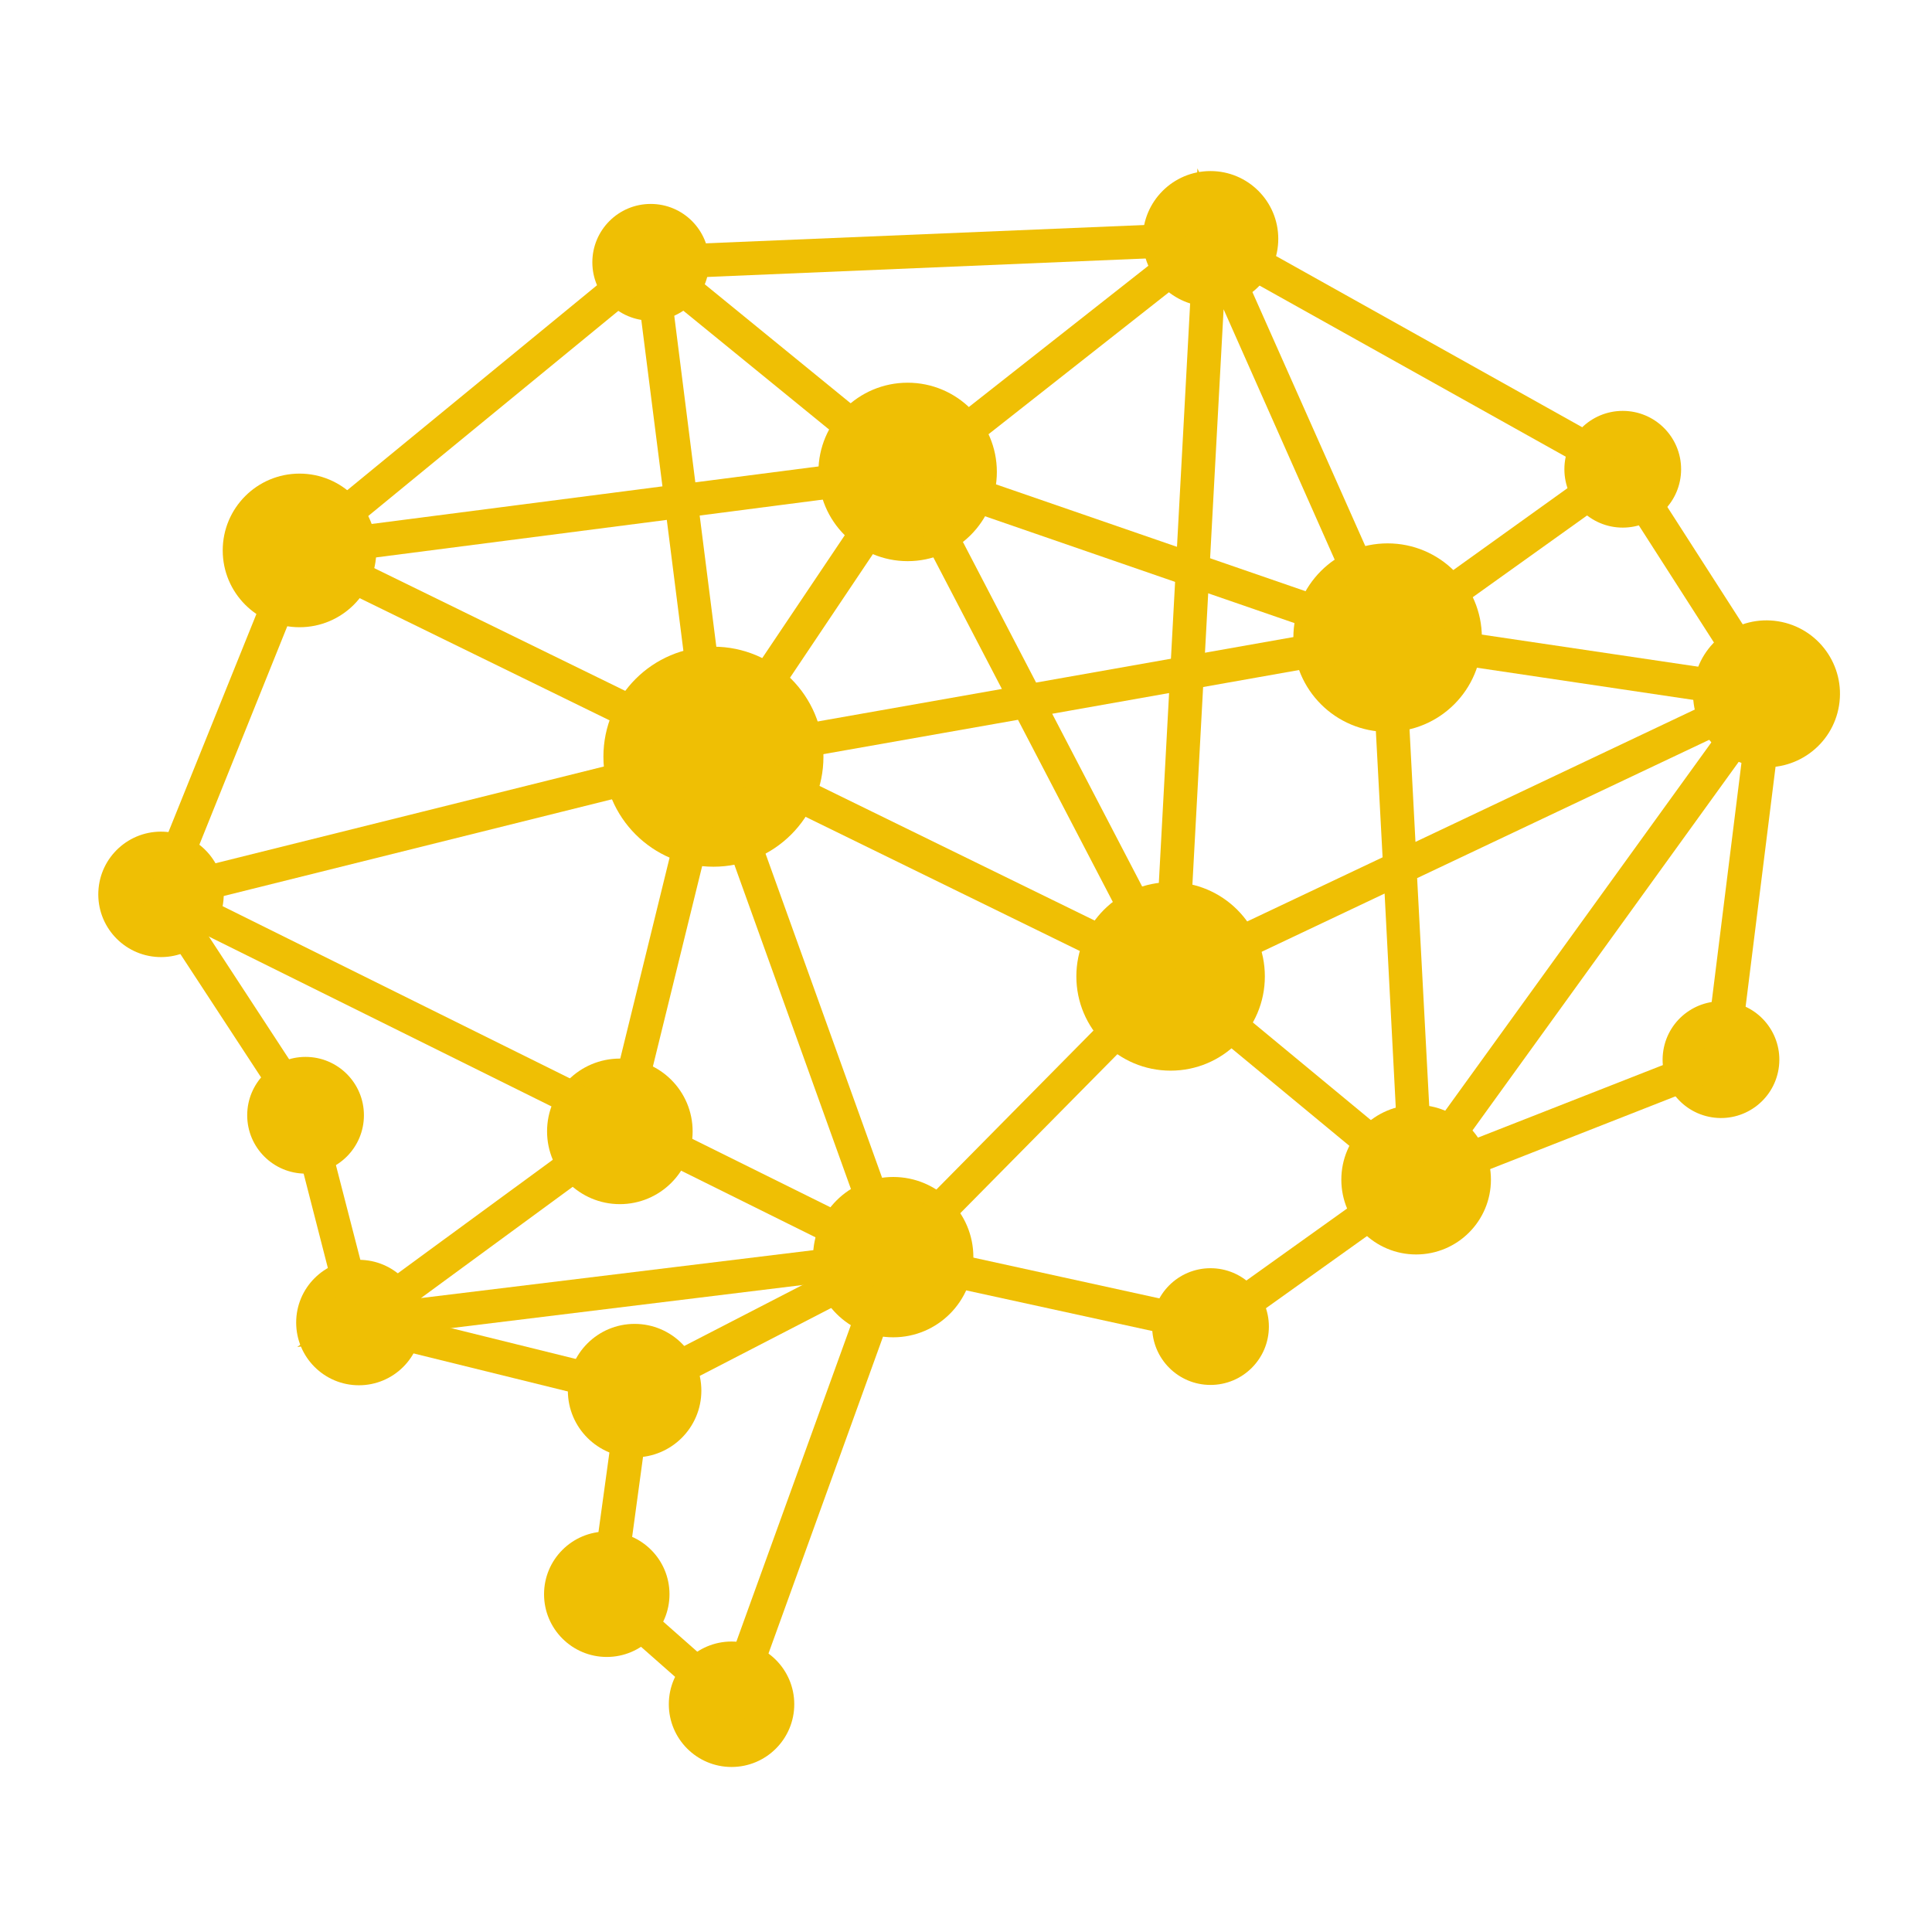
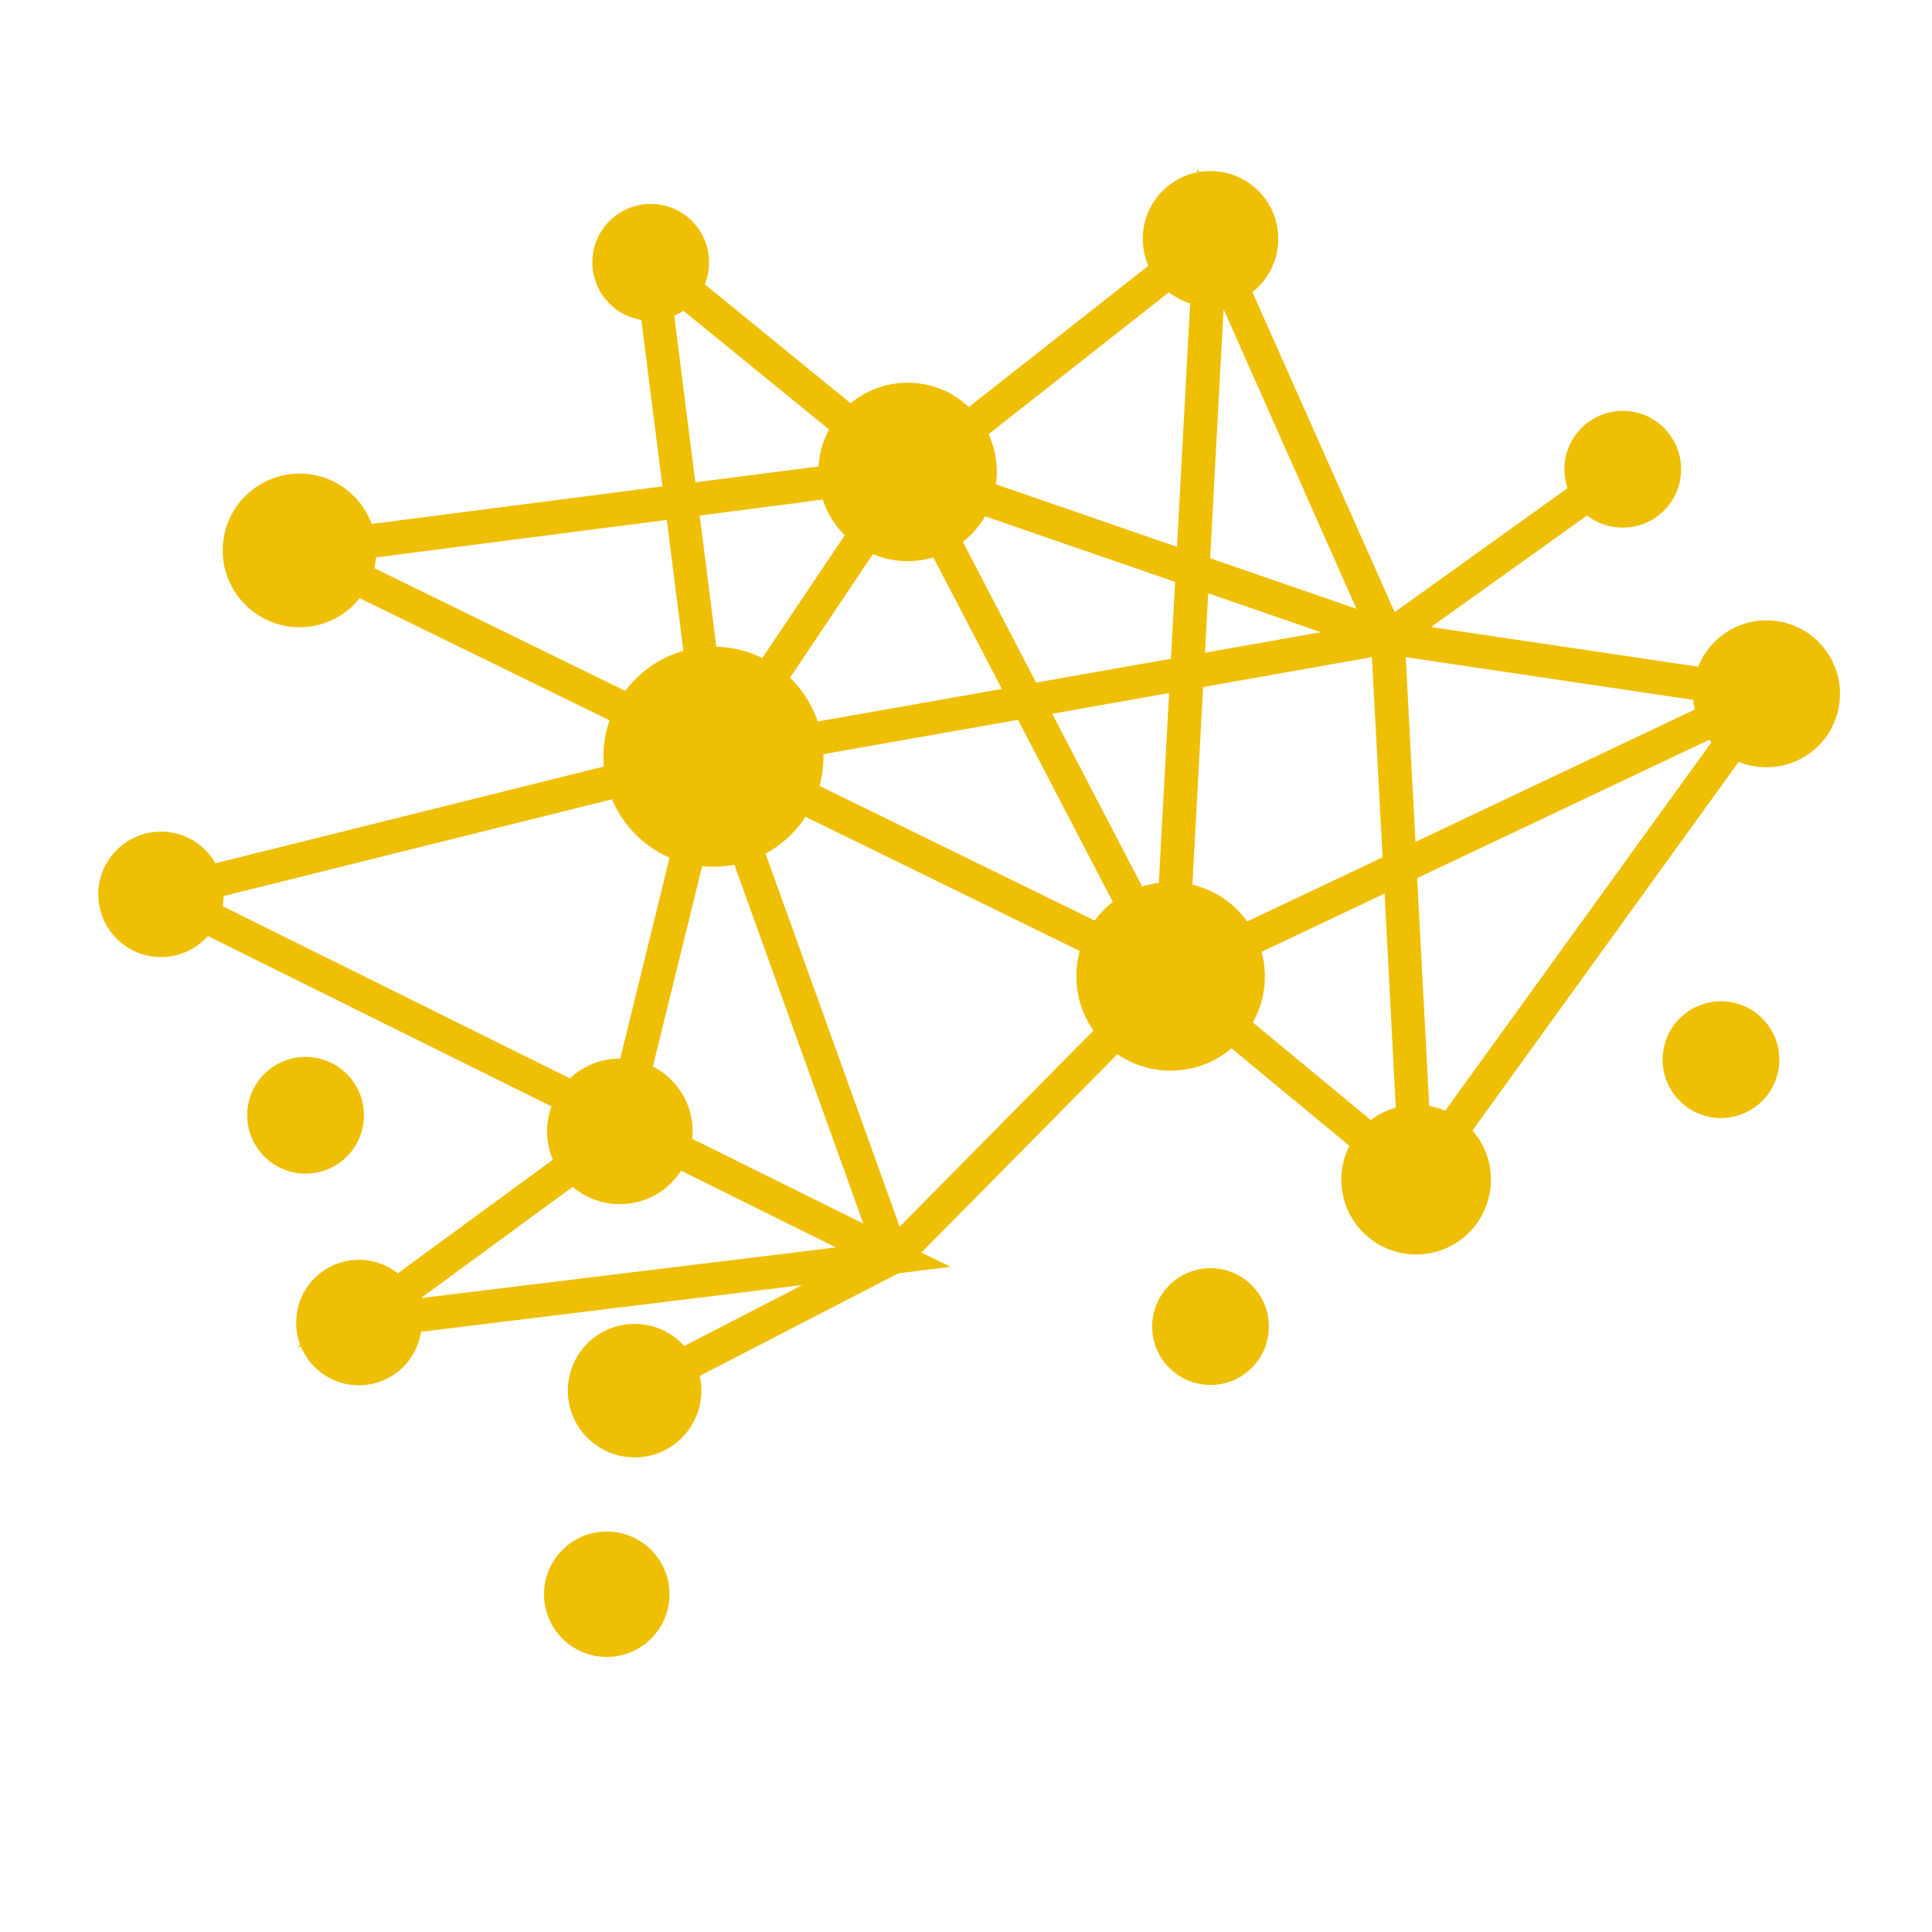
<svg xmlns="http://www.w3.org/2000/svg" id="Layer_1" version="1.1" viewBox="0 0 576 576">
  <defs>
    <style>
      .st0 {
        fill: #efbf04;
      }
    </style>
  </defs>
-   <circle class="st0" cx="218.1" cy="508.1" r="18.7" />
  <circle class="st0" cx="180.9" cy="475.3" r="18.7" />
  <circle class="st0" cx="189.2" cy="414.6" r="19.9" />
  <circle class="st0" cx="107" cy="394.3" r="18.7" />
  <circle class="st0" cx="48" cy="266.6" r="18.7" transform="translate(-220.5 302.5) rotate(-87.4)" />
  <circle class="st0" cx="89.3" cy="164.1" r="22.9" />
  <circle class="st0" cx="91.1" cy="332.5" r="17.4" />
  <circle class="st0" cx="184.8" cy="337.3" r="21.7" />
-   <circle class="st0" cx="266.3" cy="374.8" r="23.9" />
  <circle class="st0" cx="349" cy="291.1" r="28.1" />
-   <circle class="st0" cx="413.7" cy="190.1" r="28.1" />
  <circle class="st0" cx="270.6" cy="140.7" r="26.6" />
  <circle class="st0" cx="212.7" cy="225.6" r="32.8" />
  <circle class="st0" cx="360.9" cy="395.5" r="17.4" />
  <circle class="st0" cx="422.2" cy="351.7" r="22.3" />
  <circle class="st0" cx="513.2" cy="316" r="17.4" transform="translate(119.1 772) rotate(-80.8)" />
  <circle class="st0" cx="483.8" cy="139.9" r="17.4" />
  <circle class="st0" cx="194" cy="78.2" r="17.4" />
  <circle class="st0" cx="526.8" cy="206.9" r="21.9" transform="translate(238.2 693.8) rotate(-80.8)" />
  <circle class="st0" cx="360.9" cy="71.2" r="20.2" />
-   <path class="st0" d="M220.3,516.7l-44.7-39.4,8.1-58.9-80.7-19.9-16.4-63.9-44.1-67.4,42.8-106.1,107-87.8,170-7.1,125.2,70,44.7,69.6-14.2,113.8-93.2,36.6-62.6,44.7-92.5-20.2-49.2,136.1ZM186.2,473.3l29.7,26.2,47.2-130.5,96.7,21.2,60-42.9.6-.2,88.2-34.6,13-104.4-41.3-64.4-120.6-67.4-163.8,6.9-102.4,84-39.8,98.9,42.1,64.4,15.4,59.7,83.7,20.7-8.5,62.5Z" />
-   <path class="st0" d="M88.6,401.6l89-65.2-144-71.4,166.2-41.4-127.6-62.4,125.3-16.2-10-78.7,82,66.9,1.6-2.4,3.4,6.6,8.2,6.7-4.4.6,30.6,58.8,104.6-18.5,113.9,16.9-1.5,9.9-112.3-16.7-99.9,17.7,46.6,89.5-139.4-68.2,49.3,137.1,13.2,6.5-194.9,23.9ZM187.7,341.4l-62.2,45.6,123.7-15.1-61.5-30.5ZM191.2,332l66.2,32.8-44.1-122.7-22.1,89.9ZM62.4,268.2l119.6,59.3,23.3-94.9-142.9,35.6ZM230.4,227.5l107.1,52.4-34-65.3-73.1,12.9ZM270.1,150.5l-45.6,68,74.2-13.1-28.6-54.9ZM106.5,166.9l100,48.9-7.7-60.8-92.2,11.9ZM208.6,153.7l7.5,59.1,44.2-65.8-51.7,6.7ZM200.5,90l6.8,53.8,51.1-6.6-57.9-47.2Z" />
+   <path class="st0" d="M88.6,401.6l89-65.2-144-71.4,166.2-41.4-127.6-62.4,125.3-16.2-10-78.7,82,66.9,1.6-2.4,3.4,6.6,8.2,6.7-4.4.6,30.6,58.8,104.6-18.5,113.9,16.9-1.5,9.9-112.3-16.7-99.9,17.7,46.6,89.5-139.4-68.2,49.3,137.1,13.2,6.5-194.9,23.9ZM187.7,341.4l-62.2,45.6,123.7-15.1-61.5-30.5ZM191.2,332l66.2,32.8-44.1-122.7-22.1,89.9ZM62.4,268.2l119.6,59.3,23.3-94.9-142.9,35.6ZM230.4,227.5l107.1,52.4-34-65.3-73.1,12.9ZM270.1,150.5l-45.6,68,74.2-13.1-28.6-54.9ZM106.5,166.9l100,48.9-7.7-60.8-92.2,11.9ZM208.6,153.7l7.5,59.1,44.2-65.8-51.7,6.7ZM200.5,90l6.8,53.8,51.1-6.6-57.9-47.2" />
  <polygon class="st0" points="354 291.4 344 290.8 357 50.2 415.8 182.5 480.9 135.8 486.7 144 411.6 197.7 364.8 92.2 354 291.4" />
  <path class="st0" d="M191.5,419l-4.6-8.9,76.4-39.4,82.8-83.8,66.1-31.3-3.3-61.9-139.9-48.3,3.3-9.5,146.3,50.5,3.4,64.6,120.3-57-124.3,172.1-5.2-99.7-60.8,28.8-82.6,83.6-77.8,40.2ZM422.5,261.8l4,75.4,84.9-117.5-88.9,42.1Z" />
  <rect class="st0" x="259.8" y="101.2" width="113.2" height="10" transform="translate(2 218.3) rotate(-38.2)" />
  <rect class="st0" x="380.6" y="273.9" width="10" height="95" transform="translate(-107.9 413.5) rotate(-50.4)" />
</svg>